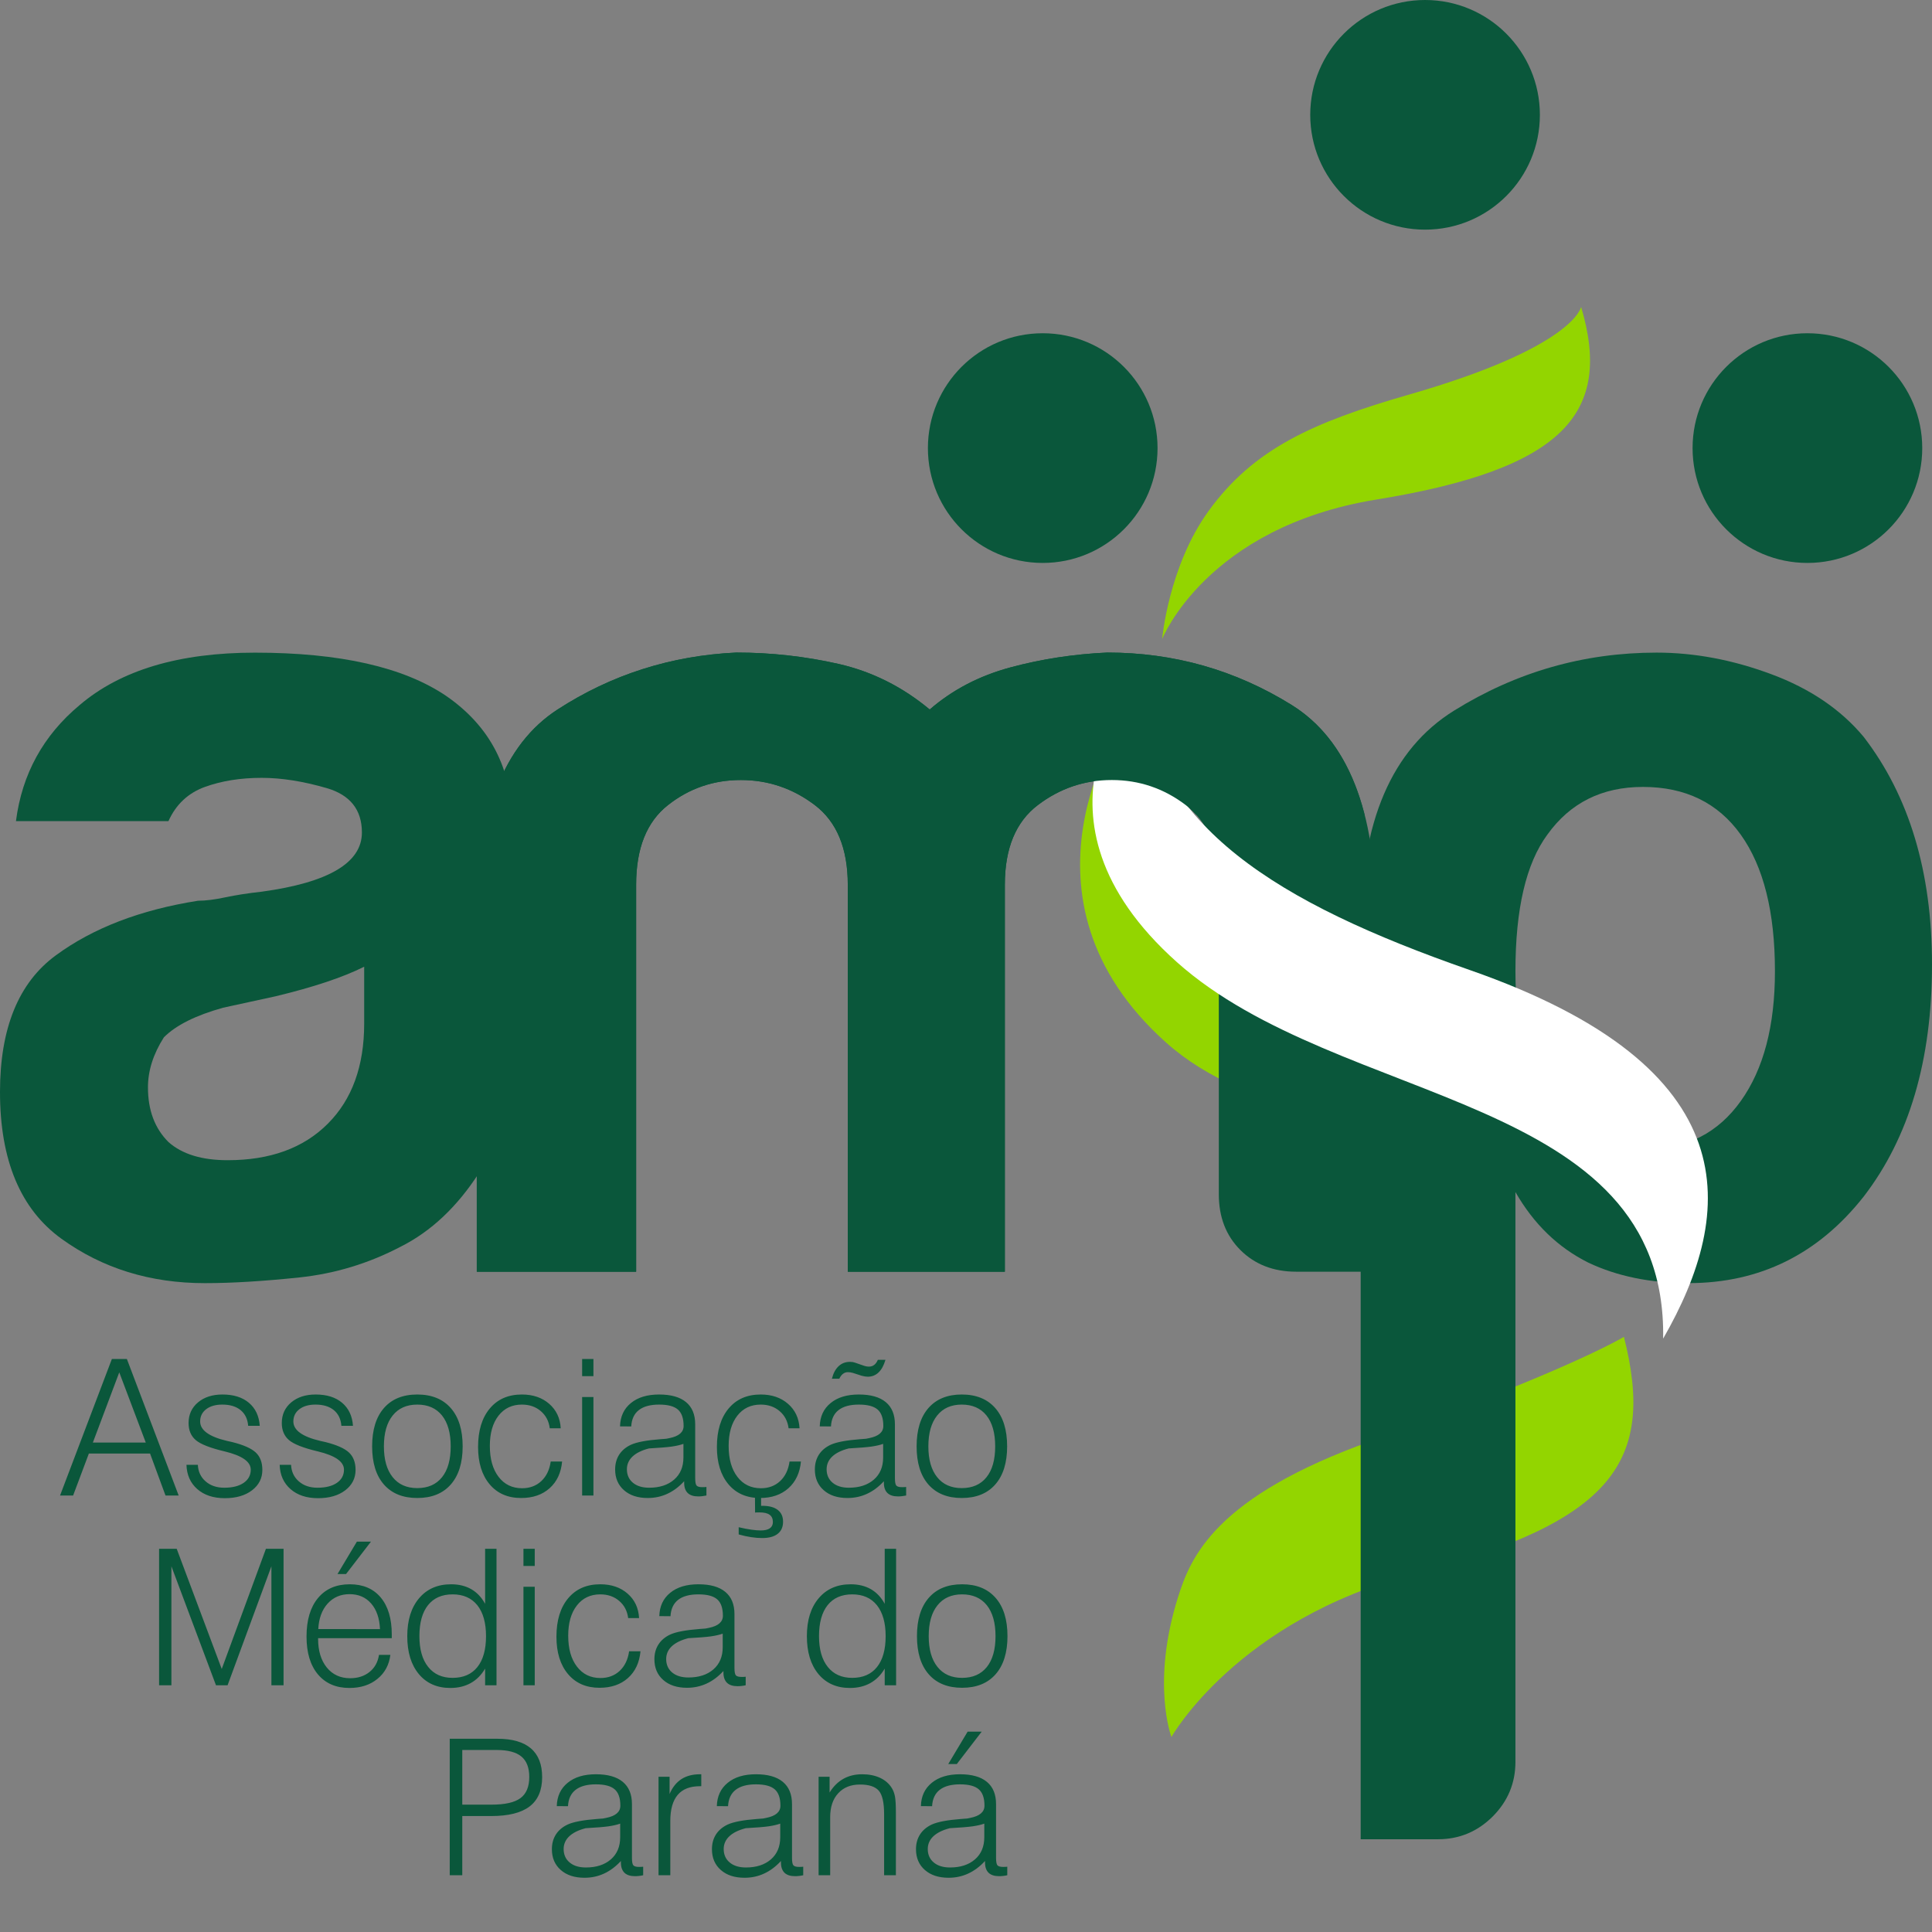
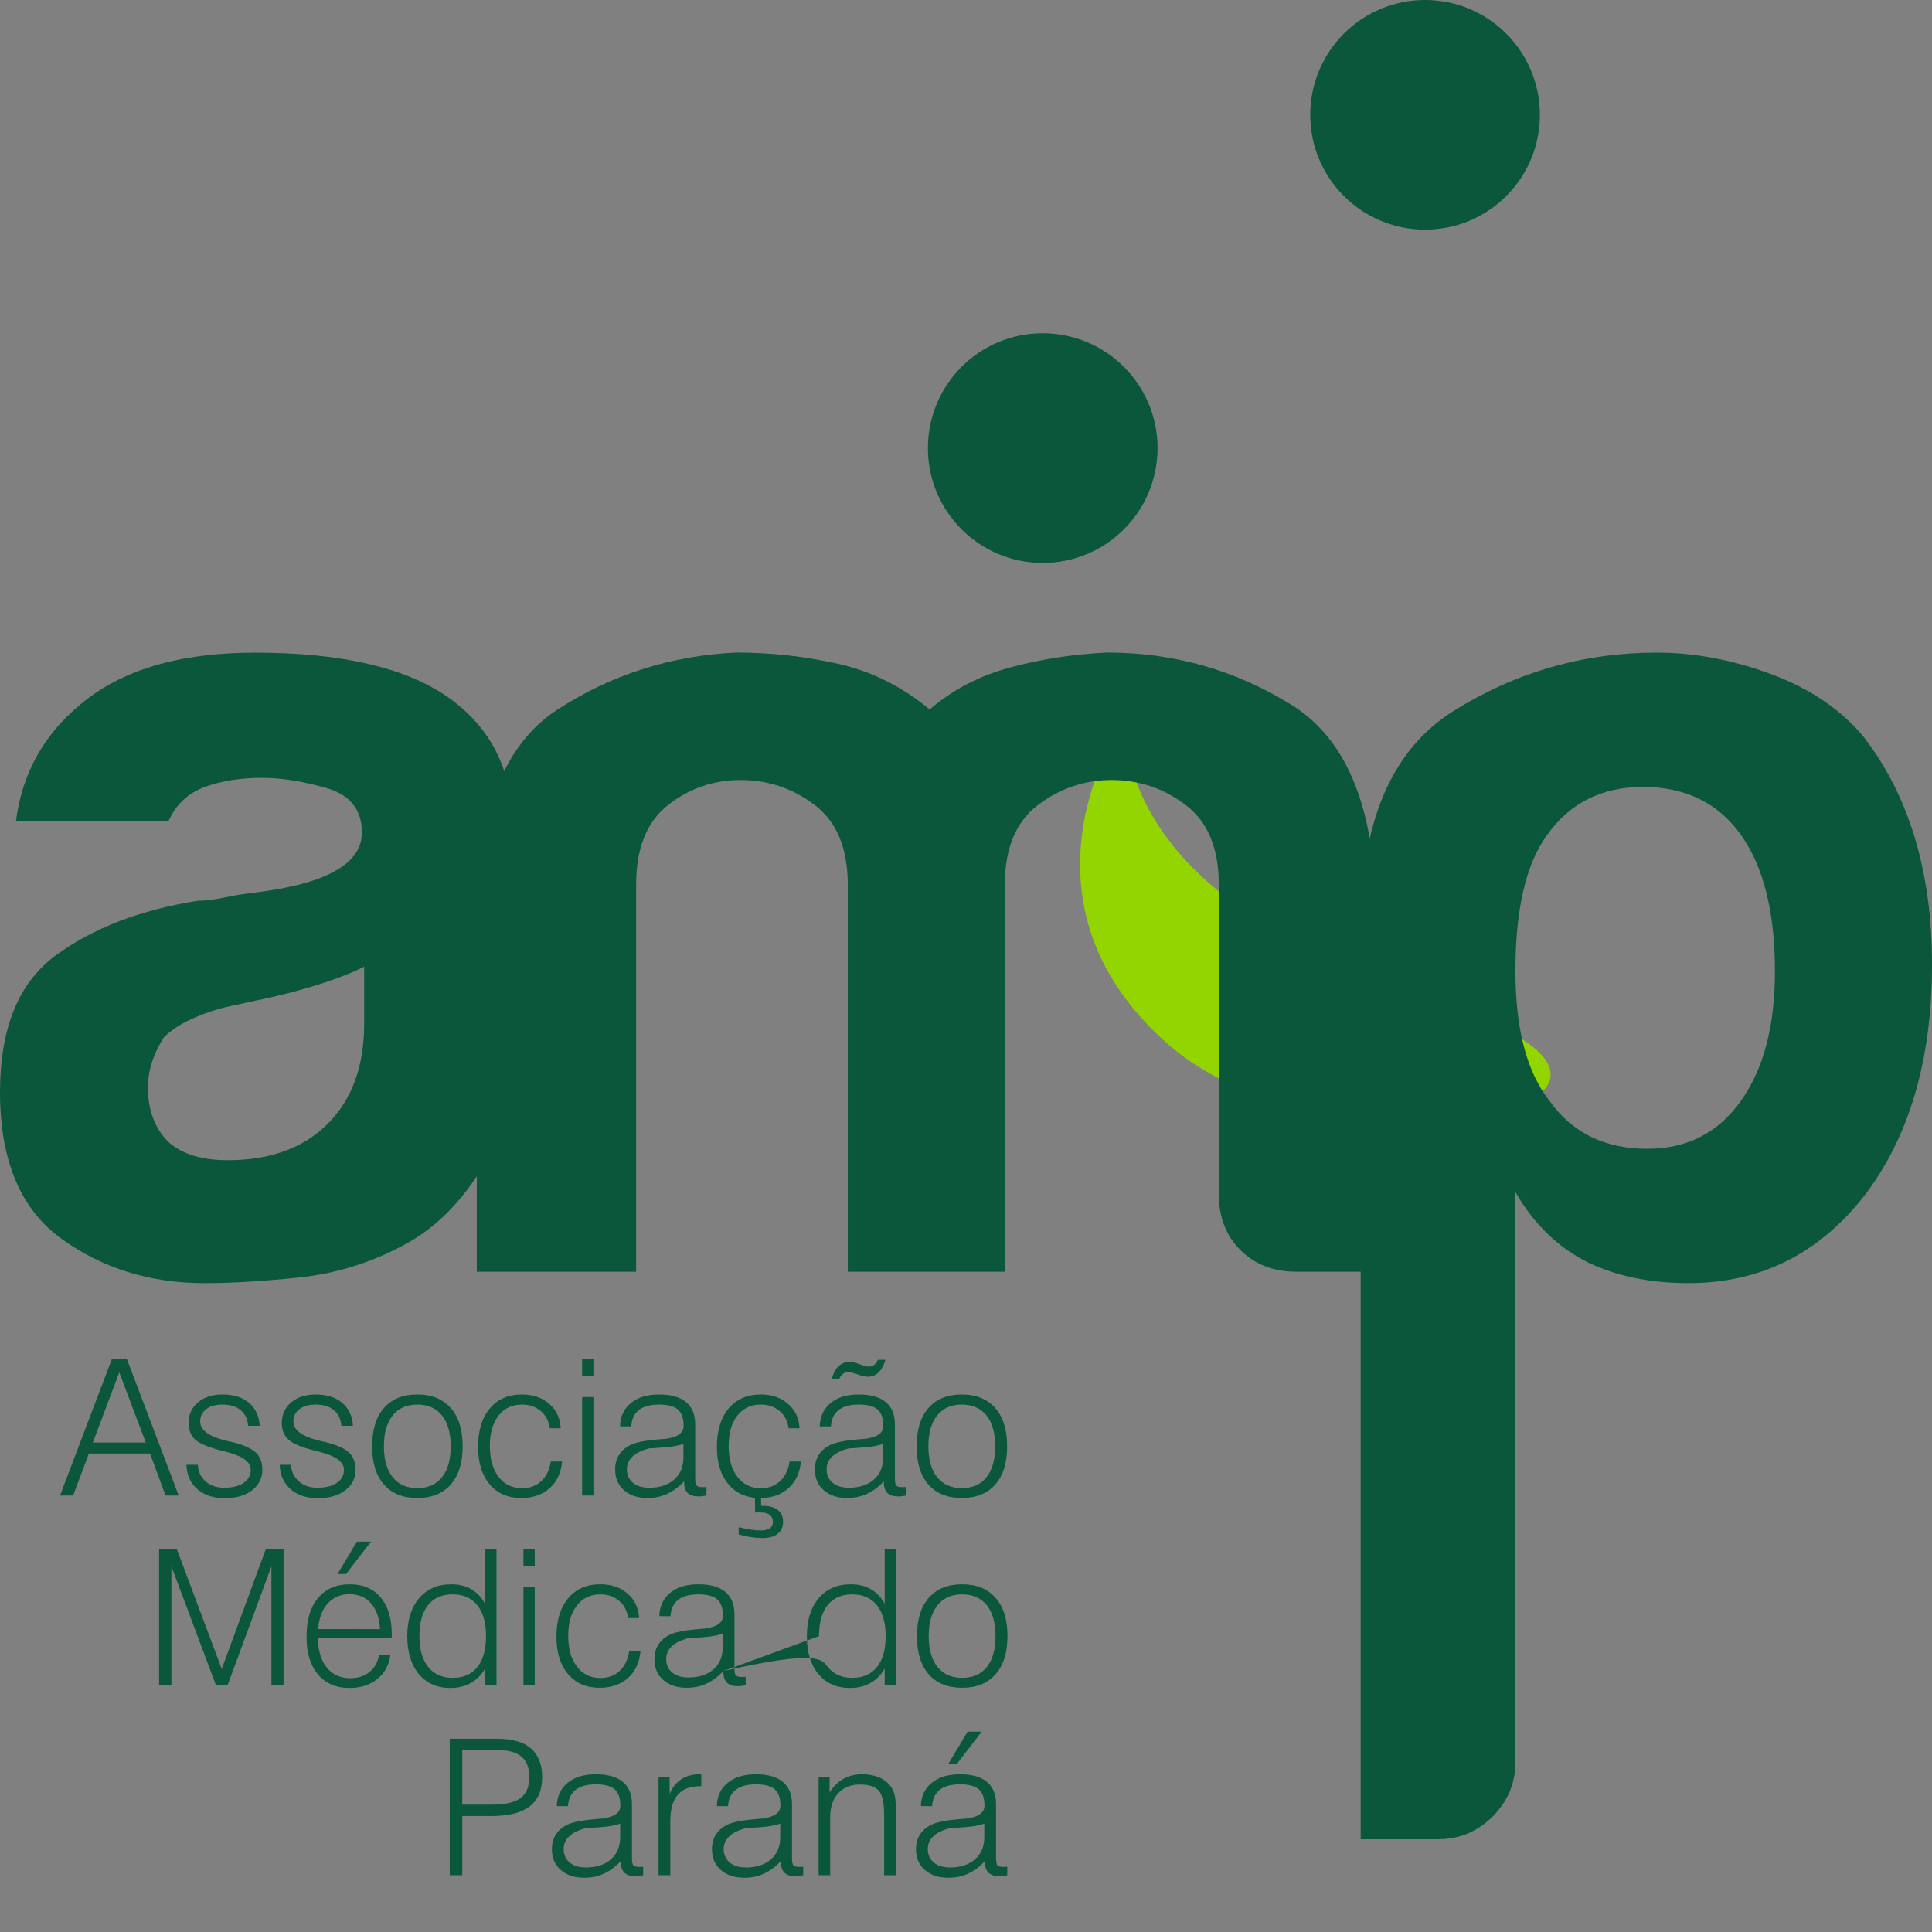
<svg xmlns="http://www.w3.org/2000/svg" width="96" height="96" viewBox="0 0 96 96" fill="none">
  <rect x="0" y="0" width="96" height="96" fill="#808080" stroke="none" />
  <path d="M55.753 35.947C55.753 35.947 49.836 44.563 57.945 51.807C66.052 59.049 86.197 54.972 72.272 50.115C62.618 46.749 56.609 42.995 55.753 35.947Z" fill="#93D500" />
-   <path d="M80.692 66.427C80.692 66.427 77.897 68.131 68.18 71.589C60.365 74.37 59.16 77.382 58.538 79.353C57.187 83.634 58.208 86.311 58.208 86.311C58.208 86.311 61.462 80.505 70.296 78.192C80.222 75.594 82.246 72.57 80.692 66.427Z" fill="#93D500" />
-   <path d="M78.564 15.248C78.564 15.248 78.25 17.241 70.006 19.609C65.22 20.986 62.29 22.303 60.054 25.39C58.062 28.14 57.747 31.753 57.747 31.753C57.747 31.753 59.943 26.197 68.394 24.822C77.781 23.298 80.121 20.477 78.564 15.248Z" fill="#93D500" />
  <path d="M19.905 61.949C18.322 62.779 16.644 63.288 14.873 63.476C13.101 63.661 11.537 63.759 10.178 63.759C7.464 63.759 5.09 63.024 3.053 61.553C1.017 60.082 0 57.65 0 54.259C0 51.092 0.923 48.829 2.771 47.473C4.617 46.115 6.975 45.209 9.841 44.757C10.216 44.757 10.669 44.701 11.198 44.587C11.725 44.475 12.327 44.382 13.008 44.307C16.324 43.853 17.983 42.873 17.983 41.366C17.983 40.235 17.396 39.498 16.231 39.16C15.06 38.821 13.986 38.651 13.008 38.651C11.949 38.651 11.009 38.802 10.178 39.103C9.348 39.405 8.745 39.971 8.37 40.8H0.793C1.093 38.464 2.149 36.542 3.959 35.033C5.995 33.298 8.895 32.43 12.669 32.43C16.888 32.43 20.055 33.148 22.168 34.579C24.353 36.087 25.447 38.197 25.447 40.913V51.206C25.447 54.221 24.899 56.575 23.807 58.274C22.715 59.971 21.411 61.194 19.905 61.949ZM18.096 48.036C17.038 48.565 15.567 49.055 13.684 49.507L11.085 50.073C9.727 50.451 8.745 50.941 8.143 51.544C7.614 52.376 7.352 53.202 7.352 54.031C7.352 55.163 7.689 56.069 8.37 56.746C9.049 57.35 10.027 57.65 11.312 57.65C13.419 57.65 15.079 57.05 16.286 55.839C17.491 54.637 18.096 52.976 18.096 50.862V48.036Z" fill="#0A573B" />
  <path d="M49.93 63.19H42.126V45.544V43.962C42.126 42.151 41.578 40.834 40.487 40.004C39.391 39.174 38.168 38.759 36.811 38.759C35.453 38.759 34.246 39.174 33.193 40.004C32.135 40.834 31.609 42.151 31.609 43.962V63.19H23.691V45.544C23.691 40.42 25.029 36.988 27.705 35.255C30.381 33.52 33.342 32.578 36.583 32.425C38.318 32.425 40.014 32.615 41.674 32.991C43.331 33.37 44.84 34.124 46.197 35.255C47.328 34.273 48.667 33.577 50.213 33.161C51.756 32.746 53.358 32.501 55.018 32.425C58.336 32.425 61.389 33.294 64.18 35.028C66.97 36.764 68.366 40.268 68.366 45.544V63.19H64.406C63.275 63.19 62.35 62.828 61.634 62.113C60.918 61.397 60.562 60.474 60.562 59.342V43.962C60.562 42.151 60.013 40.834 58.92 40.004C57.828 39.174 56.602 38.759 55.245 38.759C53.887 38.759 52.662 39.174 51.57 40.004C50.477 40.834 49.93 42.151 49.93 43.962V45.544V63.19Z" fill="#0A573B" />
  <path d="M75.301 87.543C75.301 88.601 74.924 89.504 74.172 90.26C73.418 91.01 72.513 91.391 71.458 91.391H67.611V46.114C67.611 40.837 69.157 37.234 72.249 35.312C75.338 33.392 78.696 32.428 82.316 32.428C84.197 32.428 86.104 32.787 88.024 33.504C89.948 34.22 91.475 35.258 92.605 36.615C94.868 39.555 96 43.324 96 47.923C96 52.674 94.868 56.519 92.605 59.457C90.345 62.325 87.442 63.758 83.897 63.758C82.011 63.758 80.355 63.418 78.922 62.739C77.413 61.986 76.207 60.816 75.301 59.232V87.543ZM88.196 48.262C88.196 45.321 87.63 43.06 86.499 41.476C85.368 39.893 83.745 39.102 81.637 39.102C79.599 39.102 78.018 39.893 76.885 41.476C75.828 42.909 75.301 45.171 75.301 48.262C75.301 51.13 75.867 53.278 77 54.71C78.13 56.294 79.751 57.084 81.862 57.084C83.822 57.084 85.368 56.294 86.499 54.71C87.63 53.125 88.196 50.979 88.196 48.262Z" fill="#0A573B" />
  <path d="M4.614 71.681H7.244L5.926 68.192L4.614 71.681ZM2.984 74.311L5.559 67.528H6.304L8.878 74.311H8.224L7.456 72.225H4.416L3.633 74.311H2.984ZM9.265 72.786H9.831C9.847 73.124 9.974 73.397 10.216 73.608C10.456 73.819 10.766 73.924 11.143 73.924C11.552 73.924 11.873 73.844 12.108 73.682C12.342 73.521 12.46 73.302 12.46 73.026C12.46 72.63 12.027 72.327 11.157 72.118L11.134 72.113C10.434 71.945 9.964 71.76 9.727 71.557C9.49 71.354 9.37 71.071 9.37 70.71C9.37 70.29 9.526 69.947 9.837 69.685C10.15 69.422 10.555 69.292 11.055 69.292C11.605 69.292 12.042 69.429 12.368 69.704C12.693 69.979 12.874 70.361 12.907 70.848H12.331C12.306 70.516 12.182 70.257 11.959 70.071C11.734 69.886 11.431 69.793 11.046 69.793C10.711 69.793 10.444 69.87 10.244 70.023C10.044 70.177 9.945 70.38 9.945 70.631C9.945 71.066 10.39 71.388 11.282 71.598C11.398 71.626 11.486 71.646 11.544 71.657C12.102 71.797 12.49 71.97 12.709 72.174C12.927 72.38 13.036 72.668 13.036 73.039C13.036 73.454 12.864 73.792 12.522 74.053C12.181 74.314 11.729 74.444 11.172 74.444C10.603 74.444 10.147 74.293 9.804 73.993C9.46 73.691 9.281 73.289 9.265 72.786ZM13.897 72.786H14.463C14.479 73.124 14.606 73.397 14.848 73.608C15.088 73.819 15.398 73.924 15.775 73.924C16.184 73.924 16.505 73.844 16.74 73.682C16.974 73.521 17.092 73.302 17.092 73.026C17.092 72.63 16.659 72.327 15.789 72.118L15.766 72.113C15.066 71.945 14.596 71.76 14.359 71.557C14.122 71.354 14.002 71.071 14.002 70.71C14.002 70.29 14.158 69.947 14.469 69.685C14.782 69.422 15.187 69.292 15.687 69.292C16.237 69.292 16.674 69.429 17 69.704C17.325 69.979 17.506 70.361 17.539 70.848H16.963C16.938 70.516 16.814 70.257 16.591 70.071C16.366 69.886 16.063 69.793 15.678 69.793C15.343 69.793 15.076 69.87 14.876 70.023C14.676 70.177 14.577 70.38 14.577 70.631C14.577 71.066 15.022 71.388 15.914 71.598C16.03 71.626 16.118 71.646 16.176 71.657C16.734 71.797 17.122 71.97 17.34 72.174C17.559 72.38 17.668 72.668 17.668 73.039C17.668 73.454 17.496 73.792 17.154 74.053C16.812 74.314 16.361 74.444 15.803 74.444C15.235 74.444 14.779 74.293 14.436 73.993C14.092 73.691 13.912 73.289 13.897 72.786ZM19.076 71.869C19.076 72.526 19.22 73.037 19.511 73.399C19.8 73.762 20.209 73.943 20.734 73.943C21.264 73.943 21.674 73.764 21.963 73.403C22.251 73.045 22.395 72.533 22.395 71.869C22.395 71.208 22.251 70.695 21.963 70.334C21.674 69.974 21.264 69.793 20.734 69.793C20.209 69.793 19.8 69.974 19.511 70.337C19.22 70.698 19.076 71.21 19.076 71.869ZM18.491 71.869C18.491 71.05 18.686 70.415 19.077 69.966C19.469 69.517 20.022 69.292 20.734 69.292C21.449 69.292 22.004 69.517 22.398 69.966C22.793 70.415 22.989 71.05 22.989 71.869C22.989 72.684 22.793 73.314 22.4 73.762C22.007 74.21 21.452 74.435 20.734 74.435C20.022 74.435 19.469 74.211 19.077 73.765C18.686 73.319 18.491 72.687 18.491 71.869ZM27.365 72.621H27.931C27.88 73.182 27.672 73.625 27.31 73.949C26.947 74.273 26.476 74.435 25.896 74.435C25.232 74.435 24.711 74.207 24.329 73.753C23.947 73.298 23.755 72.68 23.755 71.898C23.755 71.087 23.95 70.45 24.338 69.987C24.726 69.523 25.258 69.292 25.933 69.292C26.482 69.292 26.935 69.446 27.288 69.754C27.644 70.064 27.834 70.469 27.862 70.972H27.318C27.273 70.615 27.123 70.331 26.869 70.115C26.616 69.9 26.305 69.793 25.932 69.793C25.445 69.793 25.057 69.977 24.77 70.345C24.483 70.714 24.34 71.214 24.34 71.846C24.34 72.494 24.484 73.007 24.775 73.385C25.064 73.762 25.454 73.95 25.943 73.95C26.323 73.95 26.641 73.832 26.895 73.597C27.15 73.359 27.307 73.034 27.365 72.621ZM28.926 68.38V67.528H29.487V68.38H28.926ZM28.926 74.311V69.416H29.487V74.311H28.926ZM33.959 71.745C33.808 71.8 33.617 71.844 33.381 71.879C33.146 71.912 32.768 71.943 32.246 71.972C31.883 72.066 31.611 72.201 31.427 72.376C31.243 72.552 31.15 72.762 31.15 73.007C31.15 73.287 31.249 73.509 31.447 73.675C31.645 73.841 31.914 73.924 32.255 73.924C32.774 73.924 33.187 73.79 33.497 73.521C33.805 73.253 33.959 72.886 33.959 72.423V71.745ZM33.995 73.602C33.737 73.88 33.459 74.089 33.157 74.227C32.857 74.366 32.533 74.435 32.186 74.435C31.692 74.435 31.298 74.306 31.006 74.048C30.712 73.79 30.566 73.446 30.566 73.017C30.566 72.737 30.632 72.494 30.765 72.284C30.899 72.075 31.092 71.912 31.347 71.791C31.639 71.657 32.126 71.566 32.807 71.514C32.939 71.505 33.039 71.497 33.107 71.491C33.146 71.483 33.2 71.472 33.267 71.459C33.734 71.365 33.968 71.164 33.968 70.857C33.968 70.477 33.874 70.204 33.685 70.04C33.495 69.875 33.186 69.793 32.752 69.793C32.314 69.793 31.977 69.884 31.743 70.067C31.51 70.249 31.385 70.521 31.366 70.879L30.809 70.875C30.822 70.387 31.001 70.001 31.348 69.718C31.694 69.433 32.163 69.292 32.752 69.292C33.338 69.292 33.785 69.418 34.088 69.669C34.391 69.92 34.544 70.288 34.544 70.774V73.444C34.544 73.647 34.569 73.773 34.618 73.822C34.666 73.871 34.759 73.896 34.894 73.896C34.937 73.896 34.974 73.896 35.004 73.894C35.036 73.892 35.067 73.889 35.102 73.886V74.311C35.031 74.326 34.96 74.337 34.89 74.345C34.819 74.353 34.754 74.356 34.696 74.356C34.464 74.356 34.288 74.299 34.171 74.186C34.055 74.072 33.995 73.903 33.995 73.679V73.602ZM39.232 72.621H39.798C39.746 73.182 39.539 73.625 39.177 73.949C38.814 74.273 38.343 74.435 37.763 74.435C37.099 74.435 36.578 74.207 36.196 73.753C35.814 73.298 35.622 72.68 35.622 71.898C35.622 71.087 35.817 70.45 36.205 69.987C36.593 69.523 37.124 69.292 37.8 69.292C38.349 69.292 38.802 69.446 39.155 69.754C39.511 70.064 39.701 70.469 39.729 70.972H39.185C39.139 70.615 38.99 70.331 38.736 70.115C38.483 69.9 38.171 69.793 37.799 69.793C37.312 69.793 36.923 69.977 36.637 70.345C36.35 70.714 36.206 71.214 36.206 71.846C36.206 72.494 36.351 73.007 36.642 73.385C36.931 73.762 37.321 73.95 37.81 73.95C38.19 73.95 38.508 73.832 38.762 73.597C39.017 73.359 39.174 73.034 39.232 72.621ZM36.705 76.245V75.887C36.941 75.942 37.15 75.983 37.33 76.008C37.513 76.035 37.668 76.047 37.8 76.047C37.997 76.047 38.146 76.013 38.25 75.942C38.352 75.871 38.404 75.768 38.404 75.632C38.404 75.468 38.35 75.345 38.242 75.268C38.135 75.189 37.964 75.15 37.731 75.15C37.676 75.15 37.632 75.15 37.602 75.151C37.571 75.153 37.544 75.156 37.519 75.159L37.514 74.311H37.818V74.823H37.882C38.214 74.823 38.468 74.89 38.644 75.026C38.822 75.161 38.91 75.357 38.91 75.615C38.91 75.876 38.821 76.076 38.643 76.215C38.465 76.355 38.209 76.425 37.874 76.425C37.697 76.425 37.511 76.41 37.319 76.38C37.128 76.352 36.923 76.307 36.705 76.245ZM43.883 71.745C43.732 71.8 43.541 71.844 43.305 71.879C43.07 71.912 42.692 71.943 42.17 71.972C41.807 72.066 41.535 72.201 41.351 72.376C41.167 72.552 41.074 72.762 41.074 73.007C41.074 73.287 41.173 73.509 41.371 73.675C41.569 73.841 41.838 73.924 42.179 73.924C42.698 73.924 43.111 73.79 43.421 73.521C43.729 73.253 43.883 72.886 43.883 72.423V71.745ZM43.919 73.602C43.661 73.88 43.383 74.089 43.081 74.227C42.781 74.366 42.457 74.435 42.11 74.435C41.617 74.435 41.222 74.306 40.93 74.048C40.636 73.79 40.49 73.446 40.49 73.017C40.49 72.737 40.556 72.494 40.689 72.284C40.823 72.075 41.016 71.912 41.271 71.791C41.563 71.657 42.05 71.566 42.731 71.514C42.863 71.505 42.964 71.497 43.031 71.491C43.07 71.483 43.124 71.472 43.191 71.459C43.658 71.365 43.892 71.164 43.892 70.857C43.892 70.477 43.798 70.204 43.609 70.04C43.419 69.875 43.11 69.793 42.676 69.793C42.238 69.793 41.901 69.884 41.667 70.067C41.434 70.249 41.309 70.521 41.29 70.879L40.733 70.875C40.746 70.387 40.925 70.001 41.272 69.718C41.618 69.433 42.087 69.292 42.676 69.292C43.262 69.292 43.709 69.418 44.012 69.669C44.315 69.92 44.468 70.288 44.468 70.774V73.444C44.468 73.647 44.493 73.773 44.542 73.822C44.59 73.871 44.683 73.896 44.818 73.896C44.861 73.896 44.898 73.896 44.928 73.894C44.96 73.892 44.991 73.889 45.026 73.886V74.311C44.955 74.326 44.884 74.337 44.814 74.345C44.743 74.353 44.678 74.356 44.62 74.356C44.388 74.356 44.212 74.299 44.095 74.186C43.979 74.072 43.919 73.903 43.919 73.679V73.602ZM43.998 67.569C43.918 67.846 43.803 68.055 43.655 68.196C43.506 68.338 43.327 68.408 43.119 68.408C43.078 68.408 43.033 68.404 42.982 68.396C42.932 68.388 42.877 68.377 42.819 68.361L42.377 68.218C42.338 68.207 42.297 68.198 42.258 68.192C42.217 68.185 42.174 68.182 42.129 68.182C42.039 68.182 41.958 68.21 41.885 68.267C41.811 68.323 41.752 68.405 41.705 68.509H41.337C41.404 68.239 41.514 68.031 41.668 67.887C41.822 67.742 42.011 67.67 42.234 67.67C42.283 67.67 42.328 67.673 42.368 67.679C42.407 67.685 42.445 67.695 42.478 67.707L42.921 67.86C42.964 67.874 43.006 67.887 43.05 67.894C43.092 67.902 43.135 67.906 43.179 67.906C43.279 67.906 43.366 67.877 43.438 67.822C43.511 67.767 43.572 67.682 43.62 67.569H43.998ZM46.13 71.869C46.13 72.526 46.275 73.037 46.566 73.399C46.855 73.762 47.264 73.943 47.789 73.943C48.318 73.943 48.729 73.764 49.018 73.403C49.306 73.045 49.45 72.533 49.45 71.869C49.45 71.208 49.306 70.695 49.018 70.334C48.729 69.974 48.318 69.793 47.789 69.793C47.264 69.793 46.855 69.974 46.566 70.337C46.275 70.698 46.13 71.21 46.13 71.869ZM45.546 71.869C45.546 71.05 45.741 70.415 46.132 69.966C46.524 69.517 47.077 69.292 47.789 69.292C48.504 69.292 49.059 69.517 49.453 69.966C49.848 70.415 50.044 71.05 50.044 71.869C50.044 72.684 49.848 73.314 49.455 73.762C49.062 74.21 48.507 74.435 47.789 74.435C47.077 74.435 46.524 74.211 46.132 73.765C45.741 73.319 45.546 72.687 45.546 71.869Z" fill="#0A573B" />
-   <path d="M7.905 83.74V76.958H8.78L11.018 82.931L13.214 76.958H14.09V83.74H13.486V77.829L11.308 83.74H10.732L8.517 77.829V83.74H7.905ZM15.806 81.401V81.43C15.806 82.027 15.951 82.503 16.238 82.858C16.527 83.212 16.914 83.39 17.4 83.39C17.783 83.39 18.104 83.286 18.362 83.079C18.619 82.873 18.777 82.588 18.832 82.23H19.397C19.336 82.726 19.121 83.126 18.753 83.424C18.385 83.725 17.922 83.874 17.362 83.874C16.697 83.874 16.175 83.648 15.796 83.197C15.419 82.745 15.231 82.12 15.231 81.318C15.231 80.502 15.421 79.864 15.8 79.407C16.179 78.95 16.705 78.722 17.381 78.722C18.038 78.722 18.55 78.94 18.917 79.377C19.283 79.815 19.467 80.427 19.467 81.213V81.401H15.806ZM15.815 80.946L18.882 80.95C18.857 80.41 18.711 79.985 18.442 79.677C18.173 79.368 17.816 79.213 17.371 79.213C16.924 79.213 16.559 79.371 16.278 79.683C15.998 79.996 15.842 80.417 15.815 80.946ZM17.194 78.214H16.77L17.733 76.603H18.433L17.194 78.214ZM20.84 81.299C20.84 81.956 20.985 82.467 21.276 82.829C21.565 83.192 21.97 83.372 22.489 83.372C23.024 83.372 23.434 83.193 23.72 82.836C24.007 82.478 24.15 81.966 24.15 81.299C24.15 80.638 24.006 80.125 23.718 79.763C23.429 79.404 23.02 79.223 22.489 79.223C21.961 79.223 21.554 79.402 21.268 79.759C20.983 80.117 20.84 80.631 20.84 81.299ZM24.671 76.958V83.74H24.105V82.912C23.918 83.231 23.679 83.471 23.388 83.632C23.099 83.793 22.761 83.874 22.378 83.874C21.718 83.874 21.195 83.644 20.812 83.184C20.428 82.723 20.237 82.095 20.237 81.299C20.237 80.505 20.433 79.877 20.825 79.415C21.216 78.953 21.746 78.722 22.415 78.722C22.799 78.722 23.132 78.803 23.416 78.965C23.701 79.129 23.93 79.371 24.105 79.693V76.958H24.671ZM26.01 77.81V76.958H26.571V77.81H26.01ZM26.01 83.74V78.846H26.571V83.74H26.01ZM31.26 82.05H31.826C31.774 82.612 31.566 83.055 31.205 83.379C30.842 83.703 30.37 83.865 29.79 83.865C29.127 83.865 28.605 83.636 28.223 83.182C27.841 82.728 27.649 82.11 27.649 81.328C27.649 80.516 27.844 79.88 28.233 79.416C28.621 78.953 29.152 78.722 29.828 78.722C30.376 78.722 30.829 78.876 31.183 79.184C31.538 79.493 31.728 79.899 31.756 80.402H31.213C31.167 80.045 31.018 79.76 30.763 79.545C30.51 79.33 30.199 79.223 29.826 79.223C29.339 79.223 28.951 79.407 28.665 79.775C28.377 80.144 28.234 80.644 28.234 81.276C28.234 81.923 28.378 82.437 28.669 82.814C28.959 83.192 29.348 83.38 29.837 83.38C30.218 83.38 30.535 83.262 30.79 83.027C31.044 82.789 31.202 82.464 31.26 82.05ZM35.911 81.175C35.76 81.23 35.568 81.274 35.332 81.309C35.098 81.342 34.719 81.373 34.197 81.401C33.834 81.496 33.562 81.631 33.378 81.805C33.194 81.981 33.102 82.192 33.102 82.437C33.102 82.717 33.201 82.939 33.399 83.105C33.597 83.27 33.866 83.353 34.207 83.353C34.725 83.353 35.139 83.22 35.448 82.951C35.757 82.682 35.911 82.316 35.911 81.852V81.175ZM35.947 83.031C35.689 83.309 35.411 83.519 35.109 83.657C34.809 83.795 34.485 83.865 34.138 83.865C33.644 83.865 33.249 83.736 32.957 83.478C32.663 83.22 32.517 82.876 32.517 82.447C32.517 82.167 32.583 81.923 32.717 81.714C32.85 81.505 33.044 81.342 33.298 81.221C33.591 81.087 34.078 80.996 34.758 80.944C34.891 80.935 34.991 80.927 35.059 80.921C35.098 80.913 35.151 80.902 35.219 80.889C35.686 80.795 35.92 80.594 35.92 80.287C35.92 79.907 35.826 79.633 35.637 79.47C35.447 79.305 35.137 79.223 34.703 79.223C34.265 79.223 33.928 79.314 33.694 79.496C33.462 79.679 33.336 79.951 33.317 80.309L32.761 80.304C32.773 79.817 32.953 79.43 33.3 79.147C33.646 78.863 34.114 78.722 34.703 78.722C35.29 78.722 35.736 78.847 36.039 79.099C36.343 79.35 36.495 79.718 36.495 80.204V82.874C36.495 83.077 36.52 83.203 36.569 83.252C36.618 83.3 36.711 83.325 36.846 83.325C36.888 83.325 36.926 83.325 36.956 83.324C36.987 83.322 37.019 83.319 37.053 83.316V83.74C36.983 83.756 36.912 83.767 36.841 83.775C36.77 83.783 36.706 83.786 36.648 83.786C36.415 83.786 36.239 83.729 36.123 83.616C36.007 83.501 35.947 83.333 35.947 83.108V83.031ZM40.696 81.299C40.696 81.956 40.841 82.467 41.132 82.829C41.421 83.192 41.827 83.372 42.345 83.372C42.88 83.372 43.29 83.193 43.576 82.836C43.864 82.478 44.007 81.966 44.007 81.299C44.007 80.638 43.862 80.125 43.574 79.763C43.285 79.404 42.877 79.223 42.345 79.223C41.817 79.223 41.41 79.402 41.124 79.759C40.84 80.117 40.696 80.631 40.696 81.299ZM44.527 76.958V83.74H43.961V82.912C43.774 83.231 43.535 83.471 43.244 83.632C42.955 83.793 42.617 83.874 42.234 83.874C41.574 83.874 41.052 83.644 40.668 83.184C40.285 82.723 40.093 82.095 40.093 81.299C40.093 80.505 40.289 79.877 40.681 79.415C41.072 78.953 41.602 78.722 42.271 78.722C42.655 78.722 42.988 78.803 43.273 78.965C43.557 79.129 43.786 79.371 43.961 79.693V76.958H44.527ZM46.147 81.299C46.147 81.956 46.292 82.467 46.583 82.829C46.872 83.192 47.281 83.372 47.806 83.372C48.335 83.372 48.745 83.193 49.035 82.833C49.322 82.475 49.467 81.963 49.467 81.299C49.467 80.638 49.322 80.125 49.035 79.763C48.745 79.404 48.335 79.223 47.806 79.223C47.281 79.223 46.872 79.404 46.583 79.767C46.292 80.128 46.147 80.639 46.147 81.299ZM45.563 81.299C45.563 80.48 45.758 79.845 46.149 79.396C46.54 78.946 47.094 78.722 47.806 78.722C48.521 78.722 49.076 78.946 49.47 79.396C49.865 79.845 50.061 80.48 50.061 81.299C50.061 82.113 49.865 82.744 49.472 83.192C49.079 83.64 48.524 83.865 47.806 83.865C47.094 83.865 46.54 83.641 46.149 83.195C45.758 82.748 45.563 82.117 45.563 81.299Z" fill="#0A573B" />
+   <path d="M7.905 83.74V76.958H8.78L11.018 82.931L13.214 76.958H14.09V83.74H13.486V77.829L11.308 83.74H10.732L8.517 77.829V83.74H7.905ZM15.806 81.401V81.43C15.806 82.027 15.951 82.503 16.238 82.858C16.527 83.212 16.914 83.39 17.4 83.39C17.783 83.39 18.104 83.286 18.362 83.079C18.619 82.873 18.777 82.588 18.832 82.23H19.397C19.336 82.726 19.121 83.126 18.753 83.424C18.385 83.725 17.922 83.874 17.362 83.874C16.697 83.874 16.175 83.648 15.796 83.197C15.419 82.745 15.231 82.12 15.231 81.318C15.231 80.502 15.421 79.864 15.8 79.407C16.179 78.95 16.705 78.722 17.381 78.722C18.038 78.722 18.55 78.94 18.917 79.377C19.283 79.815 19.467 80.427 19.467 81.213V81.401H15.806ZM15.815 80.946L18.882 80.95C18.857 80.41 18.711 79.985 18.442 79.677C18.173 79.368 17.816 79.213 17.371 79.213C16.924 79.213 16.559 79.371 16.278 79.683C15.998 79.996 15.842 80.417 15.815 80.946ZM17.194 78.214H16.77L17.733 76.603H18.433L17.194 78.214ZM20.84 81.299C20.84 81.956 20.985 82.467 21.276 82.829C21.565 83.192 21.97 83.372 22.489 83.372C23.024 83.372 23.434 83.193 23.72 82.836C24.007 82.478 24.15 81.966 24.15 81.299C24.15 80.638 24.006 80.125 23.718 79.763C23.429 79.404 23.02 79.223 22.489 79.223C21.961 79.223 21.554 79.402 21.268 79.759C20.983 80.117 20.84 80.631 20.84 81.299ZM24.671 76.958V83.74H24.105V82.912C23.918 83.231 23.679 83.471 23.388 83.632C23.099 83.793 22.761 83.874 22.378 83.874C21.718 83.874 21.195 83.644 20.812 83.184C20.428 82.723 20.237 82.095 20.237 81.299C20.237 80.505 20.433 79.877 20.825 79.415C21.216 78.953 21.746 78.722 22.415 78.722C22.799 78.722 23.132 78.803 23.416 78.965C23.701 79.129 23.93 79.371 24.105 79.693V76.958H24.671ZM26.01 77.81V76.958H26.571V77.81H26.01ZM26.01 83.74V78.846H26.571V83.74H26.01ZM31.26 82.05H31.826C31.774 82.612 31.566 83.055 31.205 83.379C30.842 83.703 30.37 83.865 29.79 83.865C29.127 83.865 28.605 83.636 28.223 83.182C27.841 82.728 27.649 82.11 27.649 81.328C27.649 80.516 27.844 79.88 28.233 79.416C28.621 78.953 29.152 78.722 29.828 78.722C30.376 78.722 30.829 78.876 31.183 79.184C31.538 79.493 31.728 79.899 31.756 80.402H31.213C31.167 80.045 31.018 79.76 30.763 79.545C30.51 79.33 30.199 79.223 29.826 79.223C29.339 79.223 28.951 79.407 28.665 79.775C28.377 80.144 28.234 80.644 28.234 81.276C28.234 81.923 28.378 82.437 28.669 82.814C28.959 83.192 29.348 83.38 29.837 83.38C30.218 83.38 30.535 83.262 30.79 83.027C31.044 82.789 31.202 82.464 31.26 82.05ZM35.911 81.175C35.76 81.23 35.568 81.274 35.332 81.309C35.098 81.342 34.719 81.373 34.197 81.401C33.834 81.496 33.562 81.631 33.378 81.805C33.194 81.981 33.102 82.192 33.102 82.437C33.102 82.717 33.201 82.939 33.399 83.105C33.597 83.27 33.866 83.353 34.207 83.353C34.725 83.353 35.139 83.22 35.448 82.951C35.757 82.682 35.911 82.316 35.911 81.852V81.175ZM35.947 83.031C35.689 83.309 35.411 83.519 35.109 83.657C34.809 83.795 34.485 83.865 34.138 83.865C33.644 83.865 33.249 83.736 32.957 83.478C32.663 83.22 32.517 82.876 32.517 82.447C32.517 82.167 32.583 81.923 32.717 81.714C32.85 81.505 33.044 81.342 33.298 81.221C33.591 81.087 34.078 80.996 34.758 80.944C34.891 80.935 34.991 80.927 35.059 80.921C35.098 80.913 35.151 80.902 35.219 80.889C35.686 80.795 35.92 80.594 35.92 80.287C35.92 79.907 35.826 79.633 35.637 79.47C35.447 79.305 35.137 79.223 34.703 79.223C34.265 79.223 33.928 79.314 33.694 79.496C33.462 79.679 33.336 79.951 33.317 80.309L32.761 80.304C32.773 79.817 32.953 79.43 33.3 79.147C33.646 78.863 34.114 78.722 34.703 78.722C35.29 78.722 35.736 78.847 36.039 79.099C36.343 79.35 36.495 79.718 36.495 80.204V82.874C36.495 83.077 36.52 83.203 36.569 83.252C36.618 83.3 36.711 83.325 36.846 83.325C36.888 83.325 36.926 83.325 36.956 83.324C36.987 83.322 37.019 83.319 37.053 83.316V83.74C36.983 83.756 36.912 83.767 36.841 83.775C36.77 83.783 36.706 83.786 36.648 83.786C36.415 83.786 36.239 83.729 36.123 83.616C36.007 83.501 35.947 83.333 35.947 83.108V83.031ZC40.696 81.956 40.841 82.467 41.132 82.829C41.421 83.192 41.827 83.372 42.345 83.372C42.88 83.372 43.29 83.193 43.576 82.836C43.864 82.478 44.007 81.966 44.007 81.299C44.007 80.638 43.862 80.125 43.574 79.763C43.285 79.404 42.877 79.223 42.345 79.223C41.817 79.223 41.41 79.402 41.124 79.759C40.84 80.117 40.696 80.631 40.696 81.299ZM44.527 76.958V83.74H43.961V82.912C43.774 83.231 43.535 83.471 43.244 83.632C42.955 83.793 42.617 83.874 42.234 83.874C41.574 83.874 41.052 83.644 40.668 83.184C40.285 82.723 40.093 82.095 40.093 81.299C40.093 80.505 40.289 79.877 40.681 79.415C41.072 78.953 41.602 78.722 42.271 78.722C42.655 78.722 42.988 78.803 43.273 78.965C43.557 79.129 43.786 79.371 43.961 79.693V76.958H44.527ZM46.147 81.299C46.147 81.956 46.292 82.467 46.583 82.829C46.872 83.192 47.281 83.372 47.806 83.372C48.335 83.372 48.745 83.193 49.035 82.833C49.322 82.475 49.467 81.963 49.467 81.299C49.467 80.638 49.322 80.125 49.035 79.763C48.745 79.404 48.335 79.223 47.806 79.223C47.281 79.223 46.872 79.404 46.583 79.767C46.292 80.128 46.147 80.639 46.147 81.299ZM45.563 81.299C45.563 80.48 45.758 79.845 46.149 79.396C46.54 78.946 47.094 78.722 47.806 78.722C48.521 78.722 49.076 78.946 49.47 79.396C49.865 79.845 50.061 80.48 50.061 81.299C50.061 82.113 49.865 82.744 49.472 83.192C49.079 83.64 48.524 83.865 47.806 83.865C47.094 83.865 46.54 83.641 46.149 83.195C45.758 82.748 45.563 82.117 45.563 81.299Z" fill="#0A573B" />
  <path d="M22.97 89.672H24.42C25.09 89.672 25.57 89.564 25.862 89.348C26.153 89.132 26.299 88.781 26.299 88.295C26.299 87.835 26.168 87.497 25.907 87.28C25.647 87.064 25.239 86.956 24.688 86.956H22.97V89.672ZM22.347 93.18V86.398H24.714C25.455 86.398 26.009 86.558 26.382 86.878C26.753 87.197 26.939 87.671 26.939 88.305C26.939 88.959 26.731 89.444 26.315 89.762C25.899 90.079 25.265 90.238 24.411 90.238H22.97V93.18H22.347ZM30.816 90.615C30.665 90.67 30.474 90.714 30.238 90.749C30.003 90.782 29.625 90.813 29.103 90.842C28.74 90.936 28.468 91.071 28.284 91.246C28.1 91.421 28.007 91.632 28.007 91.877C28.007 92.157 28.106 92.379 28.304 92.545C28.502 92.711 28.771 92.794 29.112 92.794C29.631 92.794 30.044 92.66 30.354 92.391C30.662 92.123 30.816 91.756 30.816 91.293V90.615ZM30.852 92.472C30.594 92.75 30.316 92.959 30.014 93.097C29.714 93.236 29.39 93.305 29.043 93.305C28.549 93.305 28.155 93.176 27.863 92.918C27.569 92.66 27.423 92.316 27.423 91.887C27.423 91.607 27.489 91.364 27.622 91.154C27.756 90.945 27.949 90.782 28.204 90.661C28.496 90.527 28.983 90.436 29.664 90.384C29.796 90.375 29.896 90.367 29.964 90.361C30.003 90.353 30.057 90.342 30.124 90.329C30.591 90.235 30.825 90.034 30.825 89.727C30.825 89.347 30.731 89.073 30.542 88.91C30.352 88.745 30.043 88.663 29.609 88.663C29.171 88.663 28.834 88.754 28.6 88.937C28.367 89.119 28.241 89.391 28.223 89.749L27.666 89.745C27.679 89.257 27.858 88.871 28.205 88.588C28.551 88.303 29.02 88.162 29.609 88.162C30.195 88.162 30.641 88.287 30.945 88.539C31.248 88.79 31.401 89.158 31.401 89.644V92.314C31.401 92.517 31.426 92.643 31.475 92.692C31.523 92.74 31.616 92.766 31.751 92.766C31.794 92.766 31.831 92.766 31.861 92.764C31.893 92.762 31.924 92.759 31.959 92.756V93.18C31.888 93.196 31.817 93.207 31.747 93.215C31.676 93.223 31.611 93.226 31.553 93.226C31.32 93.226 31.145 93.169 31.028 93.056C30.912 92.941 30.852 92.773 30.852 92.549V92.472ZM32.722 93.18V88.286H33.271V89.143C33.411 88.814 33.607 88.569 33.857 88.405C34.109 88.243 34.415 88.162 34.782 88.162H34.846V88.756H34.772C34.283 88.756 33.917 88.9 33.673 89.188C33.43 89.477 33.307 89.908 33.307 90.482V93.18H32.722ZM38.769 90.615C38.618 90.67 38.426 90.714 38.191 90.749C37.956 90.782 37.578 90.813 37.056 90.842C36.693 90.936 36.421 91.071 36.237 91.246C36.053 91.421 35.96 91.632 35.96 91.877C35.96 92.157 36.059 92.379 36.257 92.545C36.455 92.711 36.724 92.794 37.065 92.794C37.584 92.794 37.997 92.66 38.307 92.391C38.615 92.123 38.769 91.756 38.769 91.293V90.615ZM38.805 92.472C38.547 92.75 38.269 92.959 37.967 93.097C37.667 93.236 37.343 93.305 36.996 93.305C36.502 93.305 36.108 93.176 35.816 92.918C35.522 92.66 35.376 92.316 35.376 91.887C35.376 91.607 35.442 91.364 35.575 91.154C35.709 90.945 35.902 90.782 36.157 90.661C36.449 90.527 36.936 90.436 37.617 90.384C37.749 90.375 37.849 90.367 37.917 90.361C37.956 90.353 38.01 90.342 38.077 90.329C38.544 90.235 38.779 90.034 38.779 89.727C38.779 89.347 38.684 89.073 38.495 88.91C38.305 88.745 37.996 88.663 37.562 88.663C37.124 88.663 36.787 88.754 36.553 88.937C36.32 89.119 36.195 89.391 36.176 89.749L35.619 89.745C35.632 89.257 35.811 88.871 36.158 88.588C36.504 88.303 36.973 88.162 37.562 88.162C38.148 88.162 38.594 88.287 38.898 88.539C39.201 88.79 39.354 89.158 39.354 89.644V92.314C39.354 92.517 39.379 92.643 39.428 92.692C39.476 92.74 39.569 92.766 39.704 92.766C39.747 92.766 39.785 92.766 39.814 92.764C39.846 92.762 39.877 92.759 39.912 92.756V93.18C39.841 93.196 39.77 93.207 39.7 93.215C39.629 93.223 39.564 93.226 39.506 93.226C39.273 93.226 39.098 93.169 38.981 93.056C38.865 92.941 38.805 92.773 38.805 92.549V92.472ZM40.676 93.18V88.286H41.222V89.069C41.408 88.768 41.634 88.542 41.905 88.39C42.175 88.237 42.488 88.162 42.845 88.162C43.181 88.162 43.478 88.222 43.733 88.341C43.987 88.46 44.182 88.632 44.317 88.852C44.388 88.966 44.438 89.103 44.47 89.265C44.5 89.425 44.516 89.689 44.516 90.059V90.202V93.18H43.931V90.145C43.931 89.572 43.843 89.183 43.667 88.979C43.489 88.775 43.179 88.672 42.733 88.672C42.275 88.672 41.914 88.817 41.649 89.108C41.383 89.397 41.251 89.793 41.251 90.293V93.18H40.676ZM48.909 90.615C48.758 90.67 48.566 90.714 48.33 90.749C48.096 90.782 47.717 90.813 47.195 90.842C46.832 90.936 46.56 91.071 46.376 91.246C46.192 91.421 46.1 91.632 46.1 91.877C46.1 92.157 46.199 92.379 46.397 92.545C46.595 92.711 46.864 92.794 47.205 92.794C47.723 92.794 48.137 92.66 48.446 92.391C48.755 92.123 48.909 91.756 48.909 91.293V90.615ZM48.945 92.472C48.687 92.75 48.409 92.959 48.107 93.097C47.807 93.236 47.483 93.305 47.136 93.305C46.642 93.305 46.248 93.176 45.955 92.918C45.661 92.66 45.515 92.316 45.515 91.887C45.515 91.607 45.581 91.364 45.715 91.154C45.848 90.945 46.042 90.782 46.296 90.661C46.589 90.527 47.076 90.436 47.756 90.384C47.889 90.375 47.989 90.367 48.057 90.361C48.096 90.353 48.15 90.342 48.217 90.329C48.684 90.235 48.918 90.034 48.918 89.727C48.918 89.347 48.824 89.073 48.635 88.91C48.445 88.745 48.135 88.663 47.701 88.663C47.263 88.663 46.926 88.754 46.692 88.937C46.46 89.119 46.334 89.391 46.315 89.749L45.759 89.745C45.771 89.257 45.95 88.871 46.298 88.588C46.644 88.303 47.112 88.162 47.701 88.162C48.288 88.162 48.734 88.287 49.037 88.539C49.341 88.79 49.493 89.158 49.493 89.644V92.314C49.493 92.517 49.519 92.643 49.567 92.692C49.616 92.74 49.709 92.766 49.844 92.766C49.886 92.766 49.924 92.766 49.954 92.764C49.985 92.762 50.017 92.759 50.051 92.756V93.18C49.98 93.196 49.91 93.207 49.839 93.215C49.769 93.223 49.704 93.226 49.646 93.226C49.413 93.226 49.237 93.169 49.121 93.056C49.005 92.941 48.945 92.773 48.945 92.549V92.472ZM47.543 87.654H47.118L48.082 86.043H48.781L47.543 87.654Z" fill="#0A573B" />
  <path d="M76.516 5.707C76.516 8.858 73.963 11.411 70.811 11.411C67.66 11.411 65.105 8.858 65.105 5.707C65.105 2.556 67.66 -1.23978e-05 70.811 -1.23978e-05C73.963 -1.23978e-05 76.516 2.556 76.516 5.707Z" fill="#0A573B" />
  <path d="M57.518 22.267C57.518 25.417 54.963 27.972 51.811 27.972C48.66 27.972 46.107 25.417 46.107 22.267C46.107 19.113 48.66 16.559 51.811 16.559C54.963 16.559 57.518 19.113 57.518 22.267Z" fill="#0A573B" />
-   <path d="M95.515 22.267C95.515 25.417 92.962 27.972 89.808 27.972C86.658 27.972 84.103 25.417 84.103 22.267C84.103 19.113 86.658 16.559 89.808 16.559C92.962 16.559 95.515 19.113 95.515 22.267Z" fill="#0A573B" />
-   <path d="M56.515 34.031C56.515 34.031 50.371 40.564 58.478 47.807C66.588 55.05 82.841 54.273 82.641 66.515C86.246 60.241 86.961 53.057 73.032 48.2C63.382 44.834 57.371 41.081 56.515 34.031Z" fill="white" />
-   <path d="M59.432 40.483H67.804C67.16 37.949 65.953 36.129 64.18 35.028C61.389 33.294 58.336 32.425 55.018 32.425C53.358 32.501 51.756 32.746 50.213 33.161C48.667 33.577 47.328 34.273 46.197 35.255C44.84 34.124 43.331 33.37 41.674 32.991C40.014 32.615 38.318 32.425 36.583 32.425C33.342 32.578 30.381 33.52 27.705 35.255C25.029 36.988 23.691 40.42 23.691 45.544V63.19H31.609V43.962C31.609 42.151 32.135 40.834 33.193 40.004C34.246 39.174 35.453 38.759 36.811 38.759C38.168 38.759 39.391 39.174 40.487 40.004C41.578 40.834 42.126 42.151 42.126 43.962V63.19H49.93V43.962C49.93 42.151 50.477 40.834 51.57 40.004C52.662 39.174 53.887 38.759 55.245 38.759C56.602 38.759 57.828 39.174 58.92 40.004C59.11 40.149 59.276 40.309 59.432 40.483Z" fill="#0A573B" />
</svg>